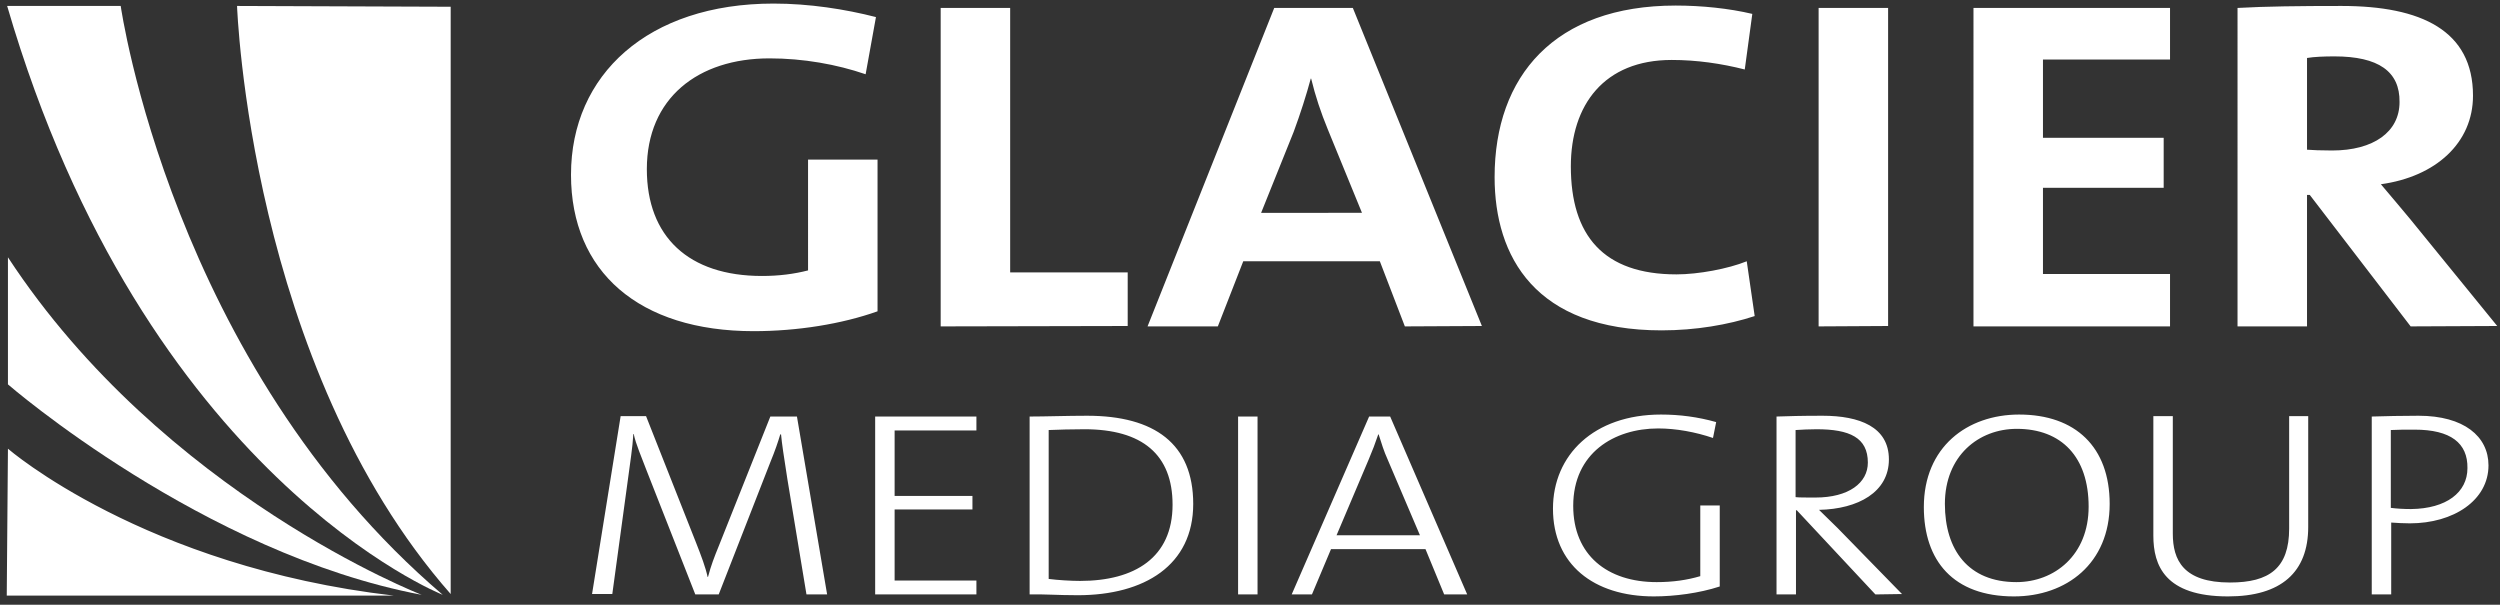
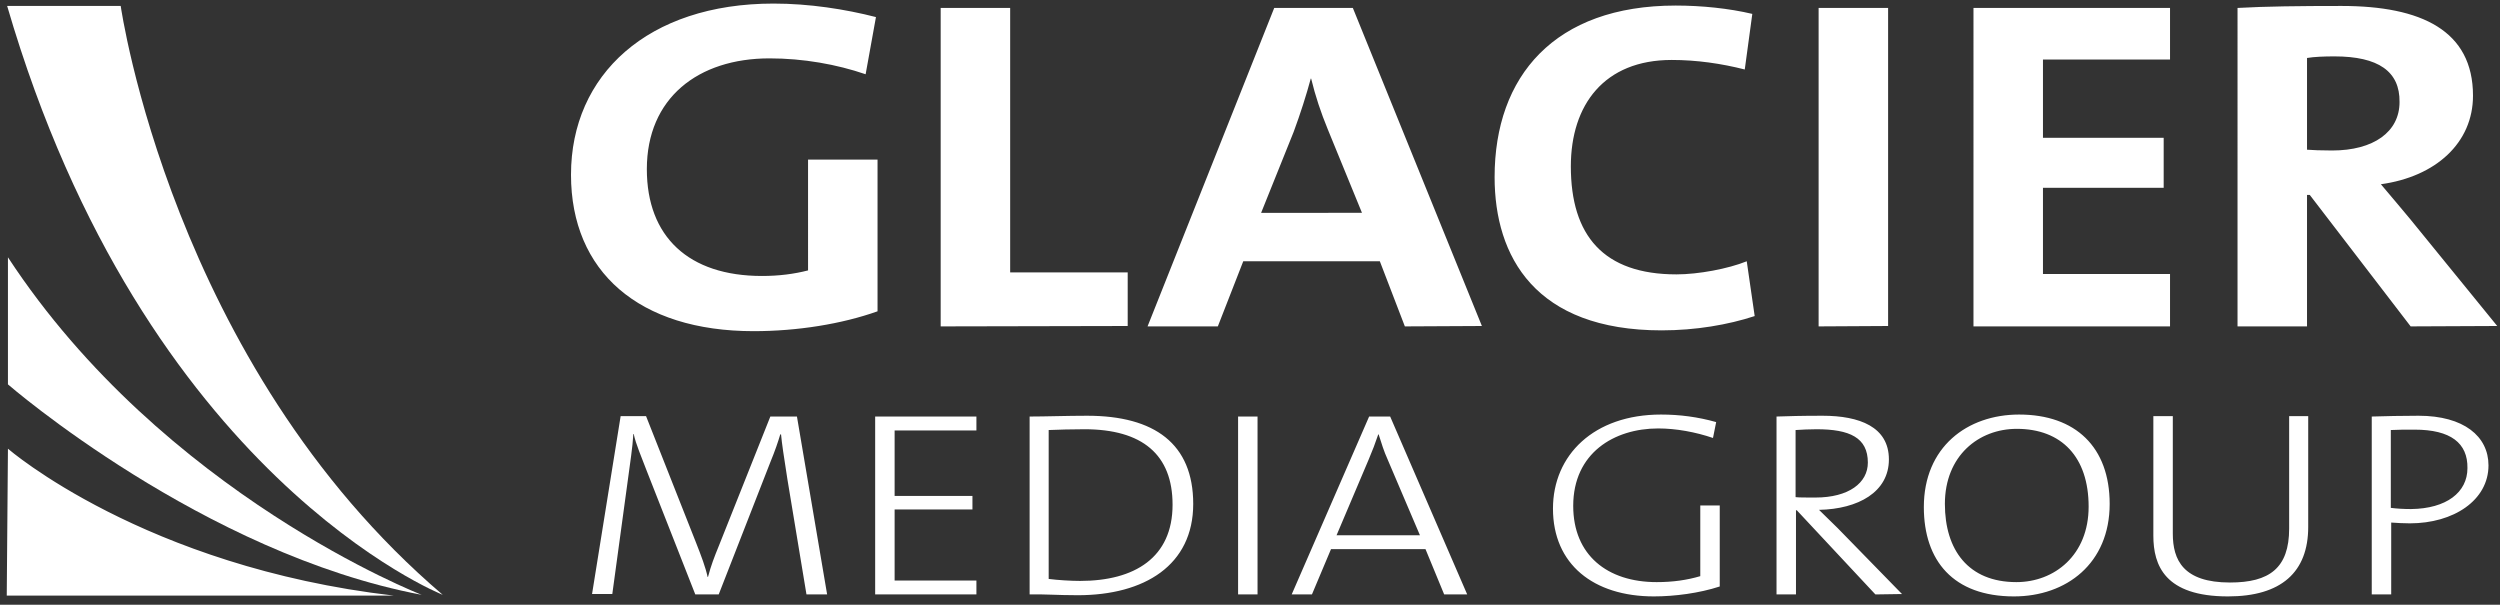
<svg xmlns="http://www.w3.org/2000/svg" version="1.1" id="Layer_1" x="0" y="0" viewBox="0 0 629.6 152.3" xml:space="preserve">
  <rect x="0" y="0" width="629.6" height="152.3" fill="#333333" stroke="none" />
  <style>.st0{fill:#fff}</style>
-   <path class="st0" d="M59.7 1.5s3.1 90.4 53.8 148.1V1.7l-53.8-.2z" />
  <path class="st0" d="M30.4 1.5s12.8 90.1 81.1 148.3c0 0-75.1-29.7-109.7-148.3h28.6z" />
  <path class="st0" d="M106.2 149.8s-65-25.2-104.2-85v32s49.1 42.6 104.2 53z" />
  <path class="st0" d="M2 113s34.2 29.7 97.2 37H1.7l.3-37zM218 18.7c-7.3-2.5-15.7-4-24.2-4-18 0-30.9 10-30.9 27.9 0 17 10.5 26.9 29 26.9 4.3 0 8.1-.5 11.6-1.4V40.2H221v38.2c-9 3.2-20.2 5-31.2 5-28.9 0-46-15-46-39.4 0-25.2 19.4-43.1 51-43.1 9 0 18 1.4 25.8 3.4L218 18.7zm18.9 63.5V2h17.5v66.6H284v13.5l-47.1.1zm116.9 0l-6.3-16.4h-34.4l-6.4 16.4H289L320.9 2h19.8l32.5 80.1-19.4.1zm-19.4-49.6c-1.8-4.4-3.1-8.3-4.2-12.8h-.1c-1.1 4.1-2.6 8.8-4.3 13.4l-8.2 20.4H343l-8.6-21zm84.1 50.6c-31.9 0-42.1-18.6-42.1-38.6 0-25.4 15.1-43.2 45.6-43.2 6.5 0 13.4.7 19.3 2.1l-1.9 14c-5.9-1.5-12.1-2.4-18.4-2.4-17 0-25.4 11.3-25.4 26.8 0 17.4 8.2 27.2 26.6 27.2 5.5 0 13-1.4 17.7-3.3l2 13.8c-6.7 2.2-14.9 3.6-23.4 3.6zm39.5-1V2h17.5v80.1l-17.5.1zm39 0V2h49.5v13h-32v19.7h30.4v12.6h-30.4V69h32v13.2H497zm110.1 0l-25.4-33.1h-.7v33.1h-17.5V2c7.1-.4 15.6-.5 26.2-.5 20.1 0 33.1 6.2 33.1 22.6 0 11.9-9.4 20.4-23.2 22.3 2.6 3 5.1 6.1 7.4 8.8l21.9 26.9-21.8.1zm-19.2-68c-2.6 0-5.1.1-6.9.4v23.1c1.2.1 3.6.2 6.3.2 10.5 0 17-4.7 17-12.2.1-7.7-5.3-11.5-16.4-11.5zM203.1 149.7l-4.8-29c-.9-5.8-1.4-9-1.6-11.3h-.2c-.5 1.7-1.3 4.1-2.5 7l-13 33.3h-5.9l-12.3-31.3c-1.2-3.2-2.7-6.6-3.2-9.1h-.1c-.2 3.5-.8 7.1-1.4 11.7l-3.9 28.6h-5.1l7.2-44.8h6.4l12.6 31.9c1.3 3.3 2.4 6.2 2.9 8.6h.1c.8-3 1.5-4.8 2.8-8l12.9-32.4h6.7l7.6 44.8h-5.2zm17.3 0v-44.8h25.5v3.5h-20.6v16.5h19.6v3.4h-19.6v17.9h20.6v3.5h-25.5zm51 .2c-5.1 0-8.7-.3-12.1-.2v-44.8c4 0 9.4-.2 14.5-.2 17 0 26.7 7.1 26.7 22.2 0 15.4-12.2 23-29.1 23zm1.7-41.8c-3 0-6.7.1-9 .2v37.5c2.3.3 5.7.5 7.9.5 13.8 0 23.3-5.9 23.3-19.2 0-12.6-7.6-19-22.2-19zm38.7 41.6v-44.8h4.9v44.8h-4.9zm51.9 0l-4.7-11.4h-23.8l-4.8 11.4h-5.1l19.5-44.8h5.3l19.4 44.8h-5.8zm-14.2-33.9c-1-2.2-1.6-4.2-2.3-6.4h-.1c-.7 2.1-1.5 4.2-2.4 6.3l-8.1 19.1h21l-8.1-19zm81.9-5.5c-4.4-1.5-9.3-2.4-13.8-2.4-11.1 0-21.4 6.2-21.4 19.5 0 12.4 8.6 19.2 21 19.2 4.1 0 7.6-.5 11-1.5v-17.8h4.9v20.4c-5.2 1.7-11.4 2.5-16.6 2.5-15.2 0-25.4-8.1-25.4-22.1 0-13.5 10.3-23.7 27.2-23.7 4.7 0 9.3.6 13.9 1.9l-.8 4zm40.9 39.4l-19.8-21.2h-.2v21.2h-4.9v-44.8c3.1-.1 6.1-.2 11.6-.2 9.3 0 16.7 2.8 16.7 11s-7.7 12.5-17.6 12.7c1.5 1.5 3.3 3.2 4.7 4.6l16.2 16.6-6.7.1zm-14.8-41.6c-2 0-3.6.1-5.3.2v16.9c.9.1 2.5.1 5 .1 8.4 0 13.2-3.7 13.2-8.8 0-6.3-4.6-8.4-12.9-8.4zm49.7 42.1c-15.3 0-22.7-9-22.7-22.5 0-15.1 10.9-23.3 24-23.3 14.2 0 22.8 8.2 22.8 22.5 0 15-10.9 23.3-24.1 23.3zm.7-42.2c-9.6 0-18.1 6.8-18.1 18.9 0 11.6 5.9 19.7 18 19.7 9.6 0 18.2-6.8 18.2-19 0-12.5-6.8-19.6-18.1-19.6zm53.2 42.2c-15.9 0-18.8-7.8-18.8-15.3v-30.1h4.9v29.6c0 6.6 2.6 12.3 14.4 12.3 9.9 0 14.9-3.6 14.9-13.6v-28.3h4.8v27.9c0 11.4-6.8 17.5-20.2 17.5zm45.8-18.4c-1.6 0-3.2-.1-4.7-.2v18.1h-4.9v-44.8c3.5-.1 7.5-.2 11.8-.2 11.4 0 17.6 5.2 17.6 12.5 0 8.8-8.8 14.6-19.8 14.6zm1.2-23.6c-2.4 0-4.2 0-6 .1v19.6c1.5.2 3.3.3 5.1.3 8.9-.1 14.2-4.2 14.2-10.3.1-6.3-4.2-9.7-13.3-9.7z" />
</svg>